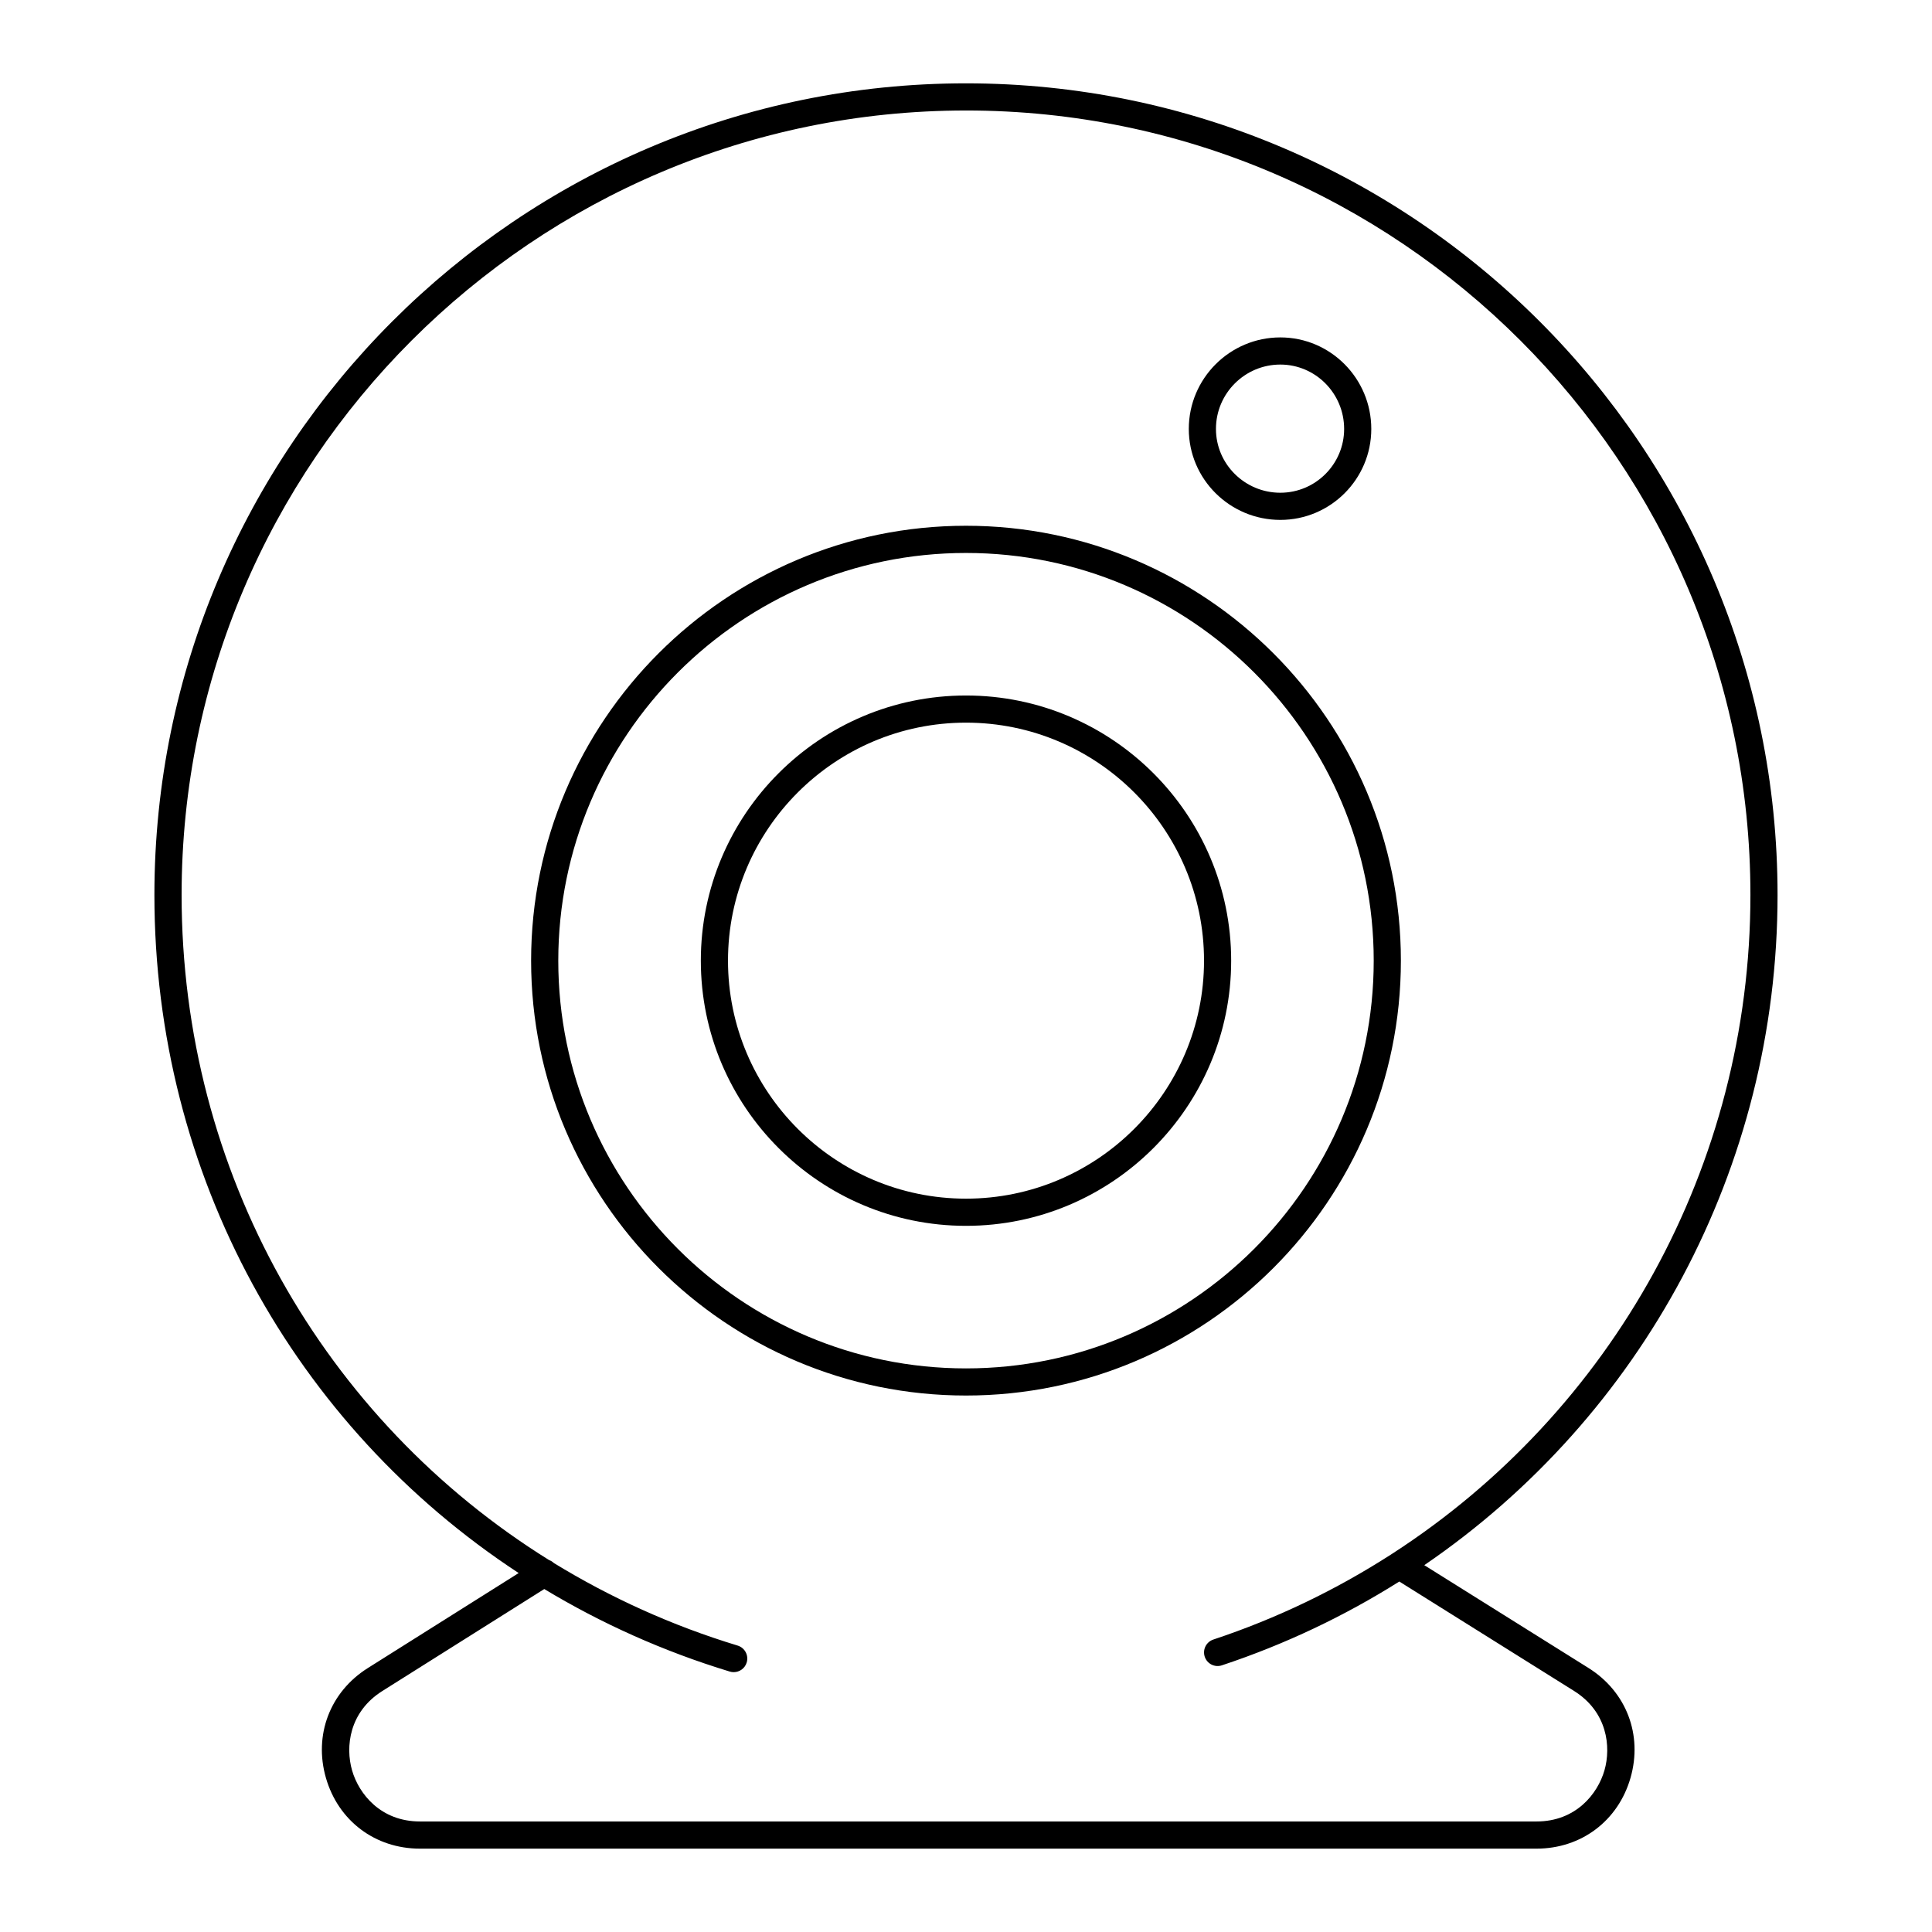
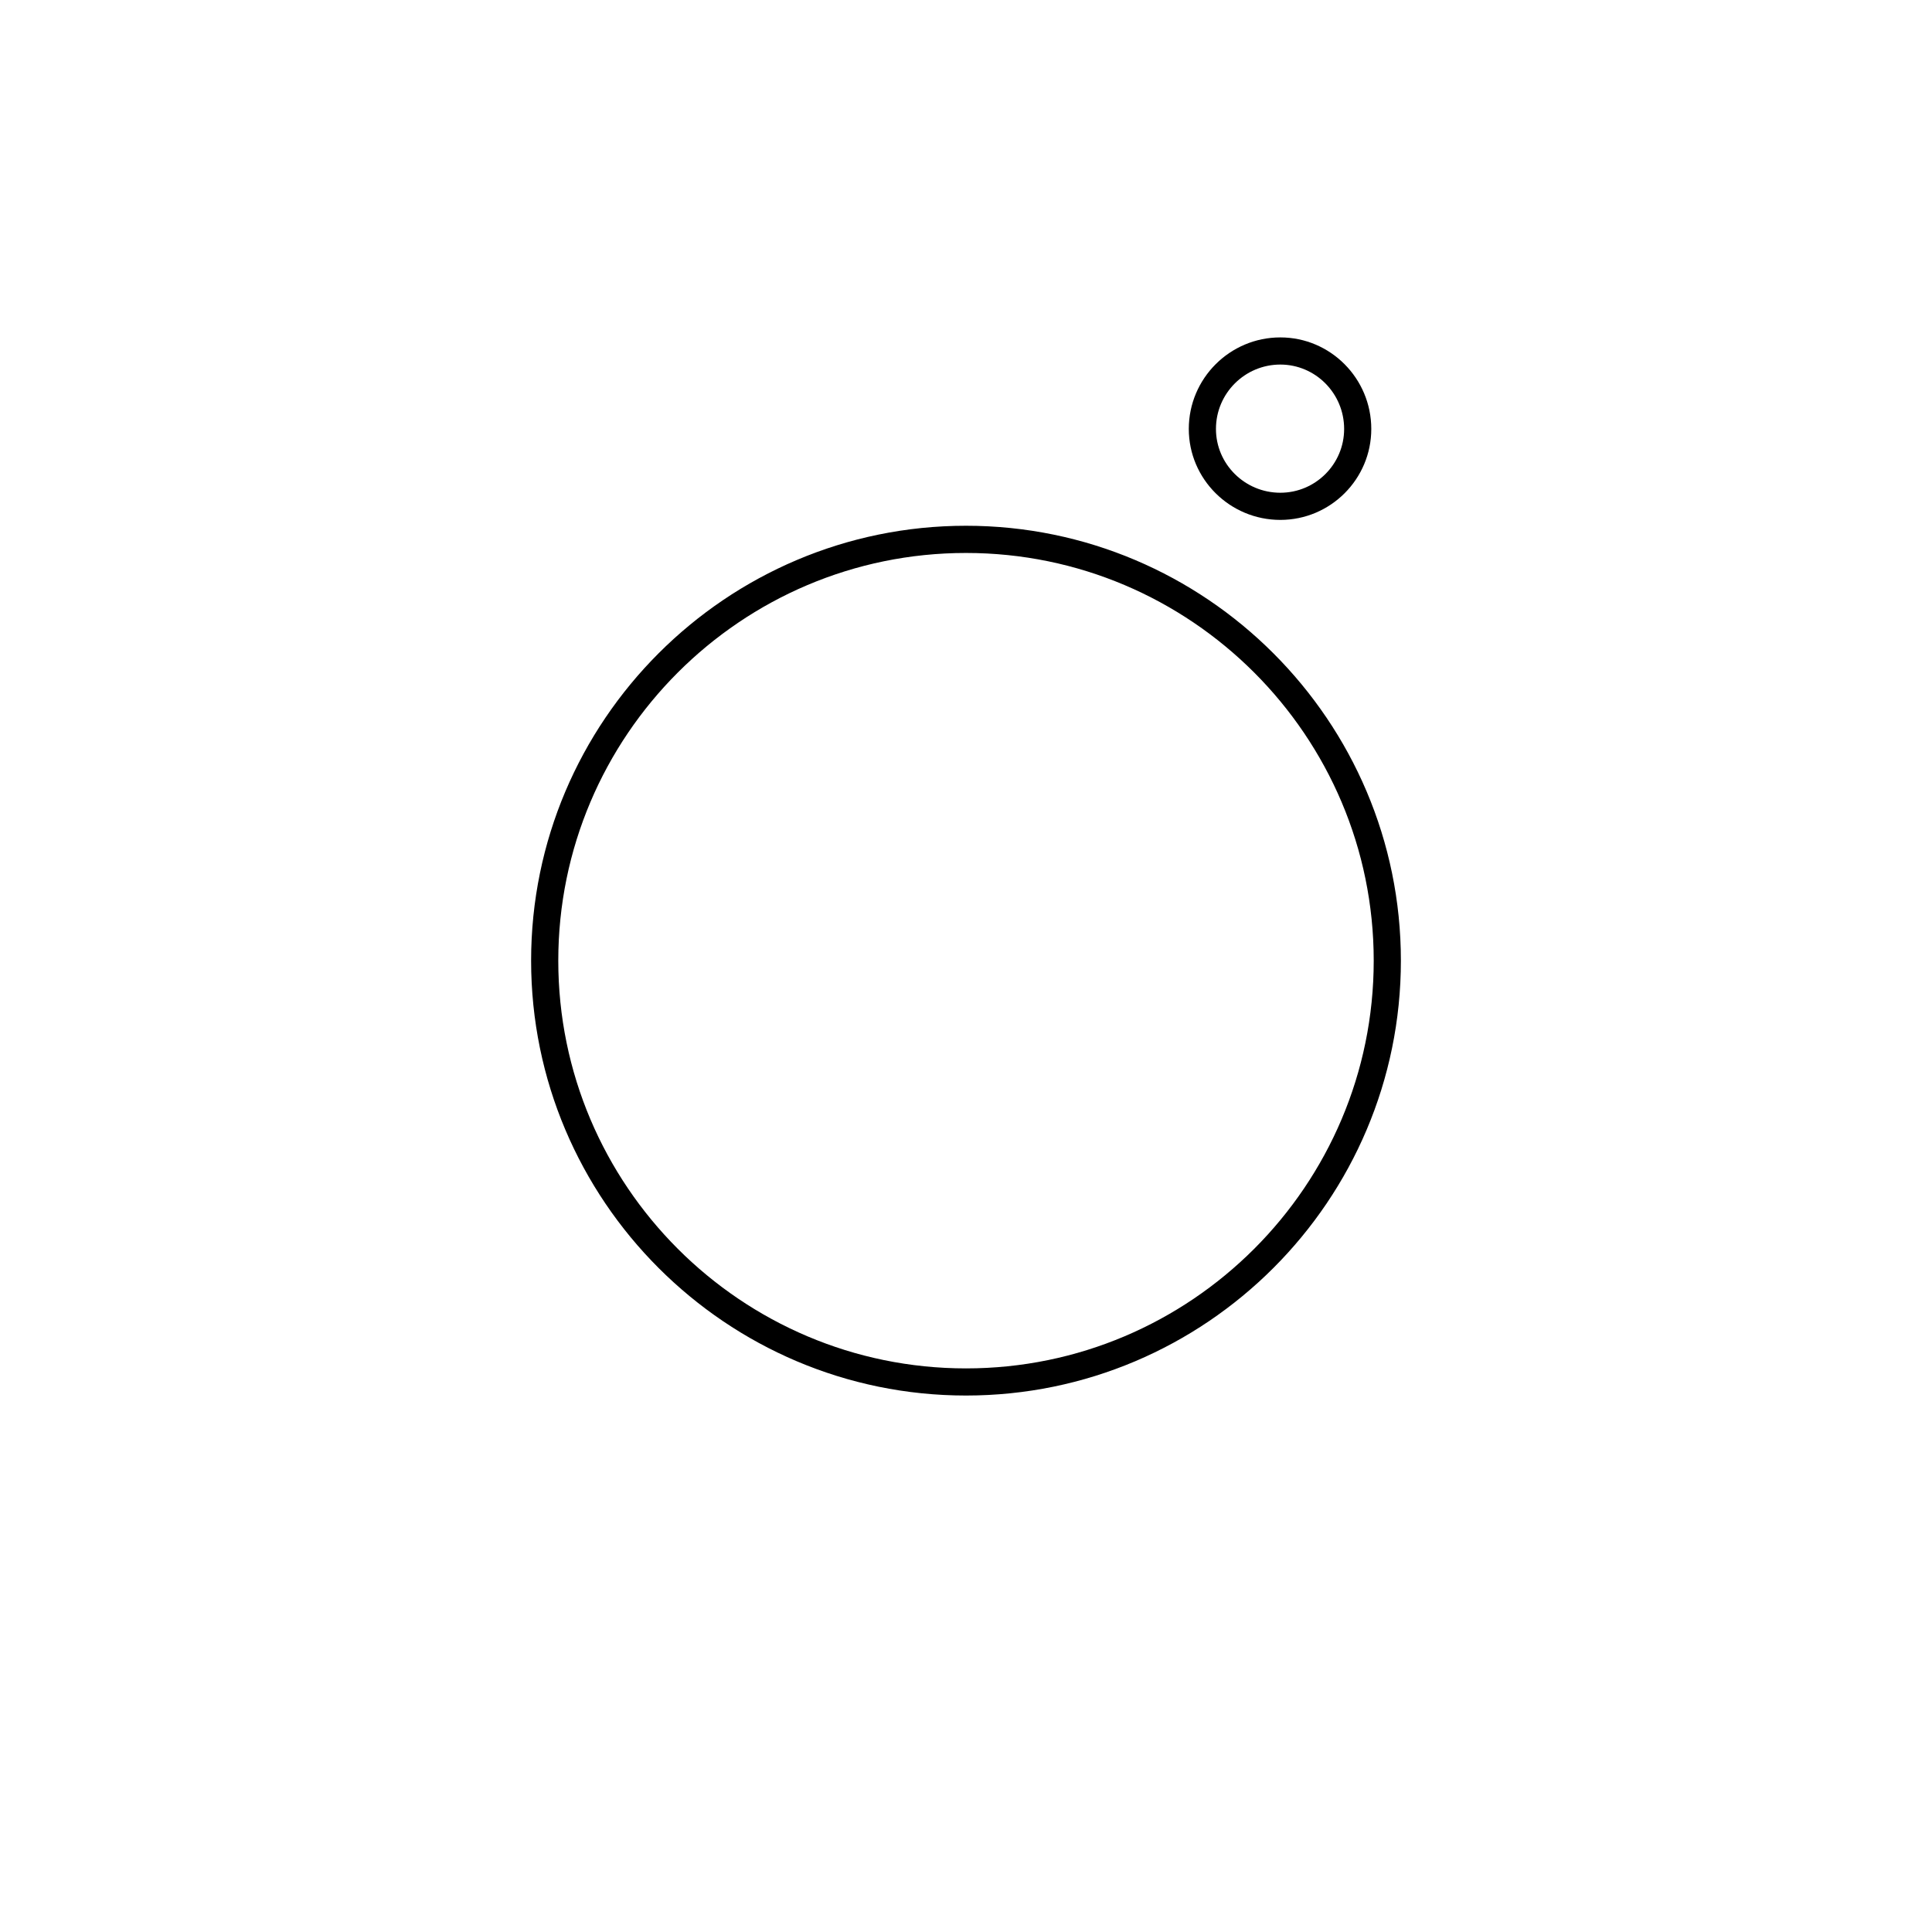
<svg xmlns="http://www.w3.org/2000/svg" fill="#000000" width="800px" height="800px" version="1.1" viewBox="144 144 512 512">
  <g>
-     <path d="m281.46 560.87-39.988 25.184c-10.023 6.312-14.379 17.742-11.094 29.121 3.285 11.379 13.059 18.734 24.902 18.734h295.91c11.859 0 21.641-7.367 24.914-18.766 3.273-11.398-1.102-22.832-11.156-29.125l-43.5-27.234c57.625-39.348 93.621-105.19 93.621-177.62 0-118.59-96.484-215.08-215.08-215.08s-215.07 96.484-215.07 215.08c0 74.234 37.109 140.77 96.539 179.71zm118.54-387.59c114.62 0 207.88 93.254 207.88 207.88 0 71.844-36.66 136.95-94.926 174.59-0.148 0.086-0.289 0.172-0.426 0.277-14.426 9.266-30.145 16.879-46.98 22.469-1.887 0.629-2.906 2.664-2.281 4.551 0.629 1.891 2.664 2.914 4.551 2.281 16.793-5.574 32.527-13.082 47.012-22.207l46.309 28.996c8.824 5.523 9.855 14.785 8.059 21.039-1.797 6.25-7.586 13.551-17.996 13.551h-295.91c-10.395 0-16.188-7.289-17.988-13.531-1.805-6.242-0.785-15.496 8.012-21.035l42.922-27.031c15.129 9.125 31.582 16.527 49.156 21.871 0.348 0.105 0.699 0.156 1.047 0.156 1.543 0 2.969-1 3.441-2.555 0.578-1.902-0.496-3.91-2.398-4.488-17.449-5.301-33.742-12.719-48.691-21.867-0.375-0.355-0.793-0.621-1.266-0.785-59.816-37.219-97.398-102.84-97.398-176.28 0.004-114.63 93.258-207.88 207.88-207.88z" />
    <path d="m400 513.83c63.547 0 115.25-51.699 115.25-115.25 0.004-63.547-51.699-115.25-115.25-115.25s-115.25 51.699-115.25 115.25 51.699 115.25 115.25 115.25zm0-223.29c59.578 0 108.05 48.473 108.05 108.05 0 59.578-48.469 108.05-108.05 108.05-59.578 0-108.05-48.473-108.05-108.05 0-59.582 48.469-108.05 108.05-108.05z" />
-     <path d="m400 468.86c38.75 0 70.273-31.523 70.273-70.273s-31.523-70.273-70.273-70.273-70.273 31.523-70.273 70.273c0.004 38.75 31.527 70.273 70.273 70.273zm0-133.35c34.781 0 63.078 28.297 63.078 63.074 0 34.777-28.297 63.074-63.078 63.074-34.777 0-63.074-28.297-63.074-63.074 0-34.777 28.297-63.074 63.074-63.074z" />
    <path d="m483.3 281.78c13.293 0 24.105-10.812 24.105-24.105 0-13.375-10.812-24.258-24.105-24.258-13.375 0-24.258 10.883-24.258 24.258 0 13.289 10.883 24.105 24.258 24.105zm0-41.168c9.324 0 16.91 7.652 16.91 17.059 0 9.324-7.586 16.91-16.91 16.91-9.406 0-17.059-7.586-17.059-16.91-0.004-9.406 7.648-17.059 17.059-17.059z" />
  </g>
</svg>